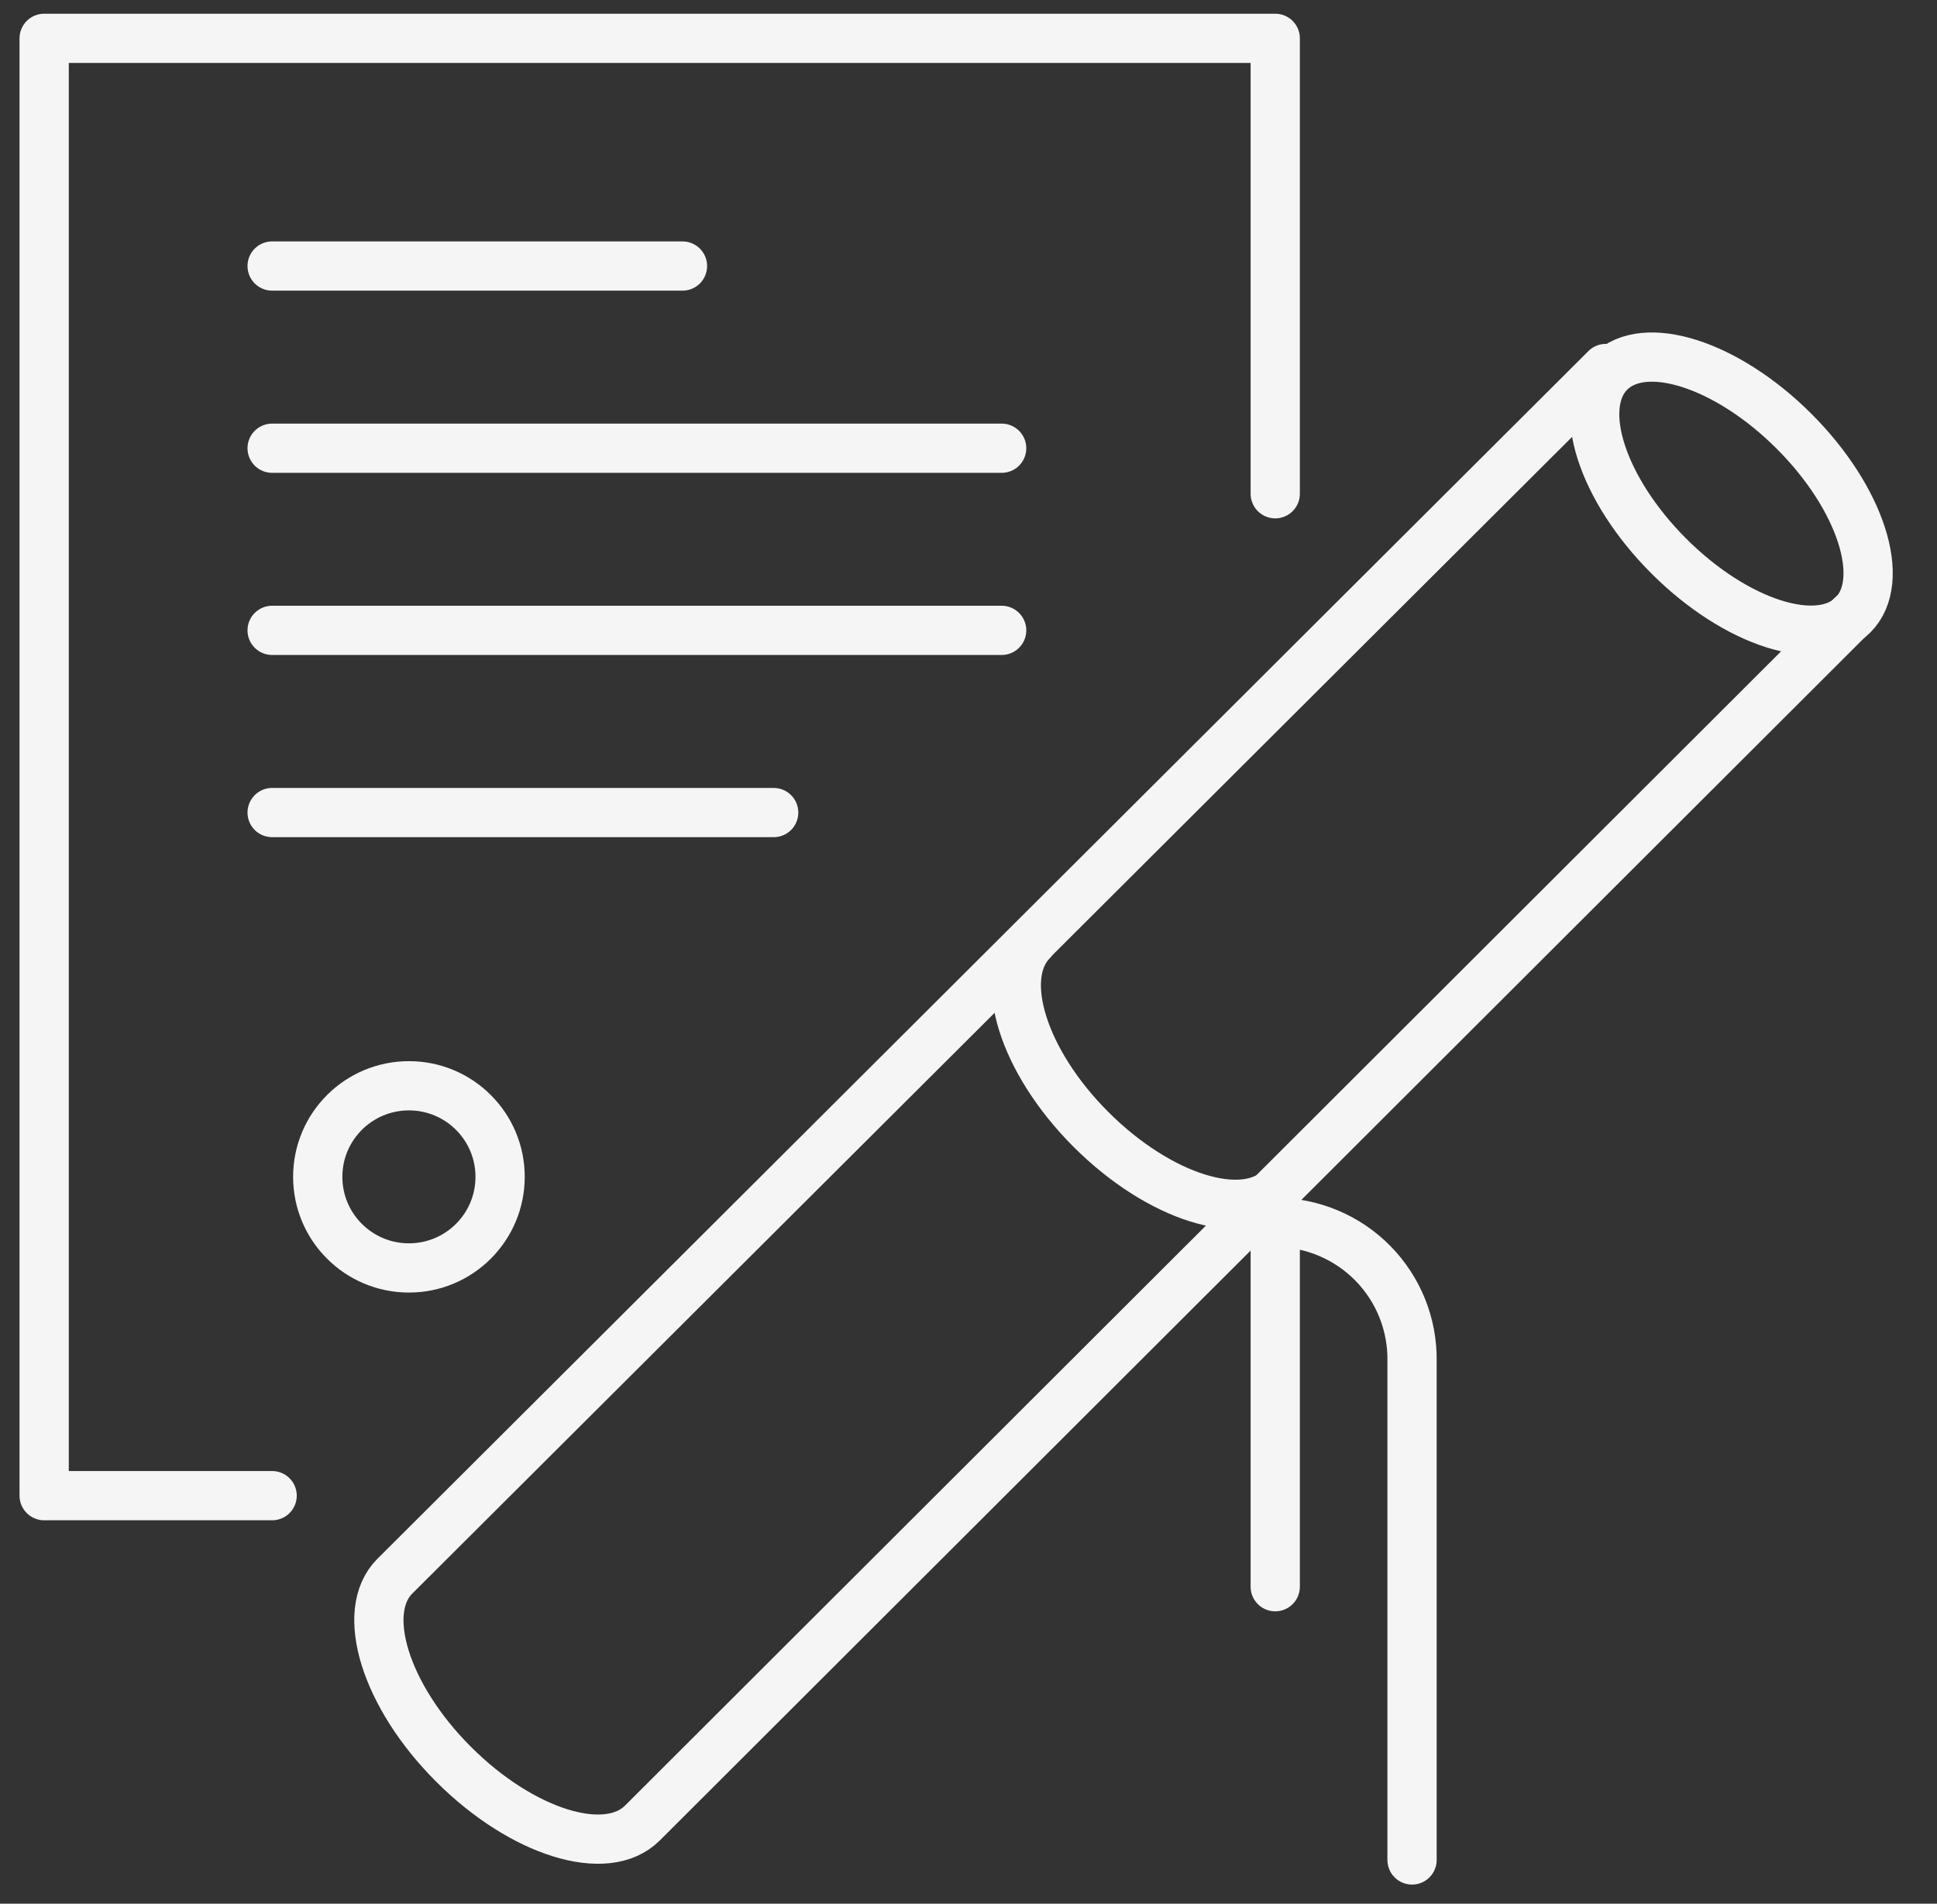
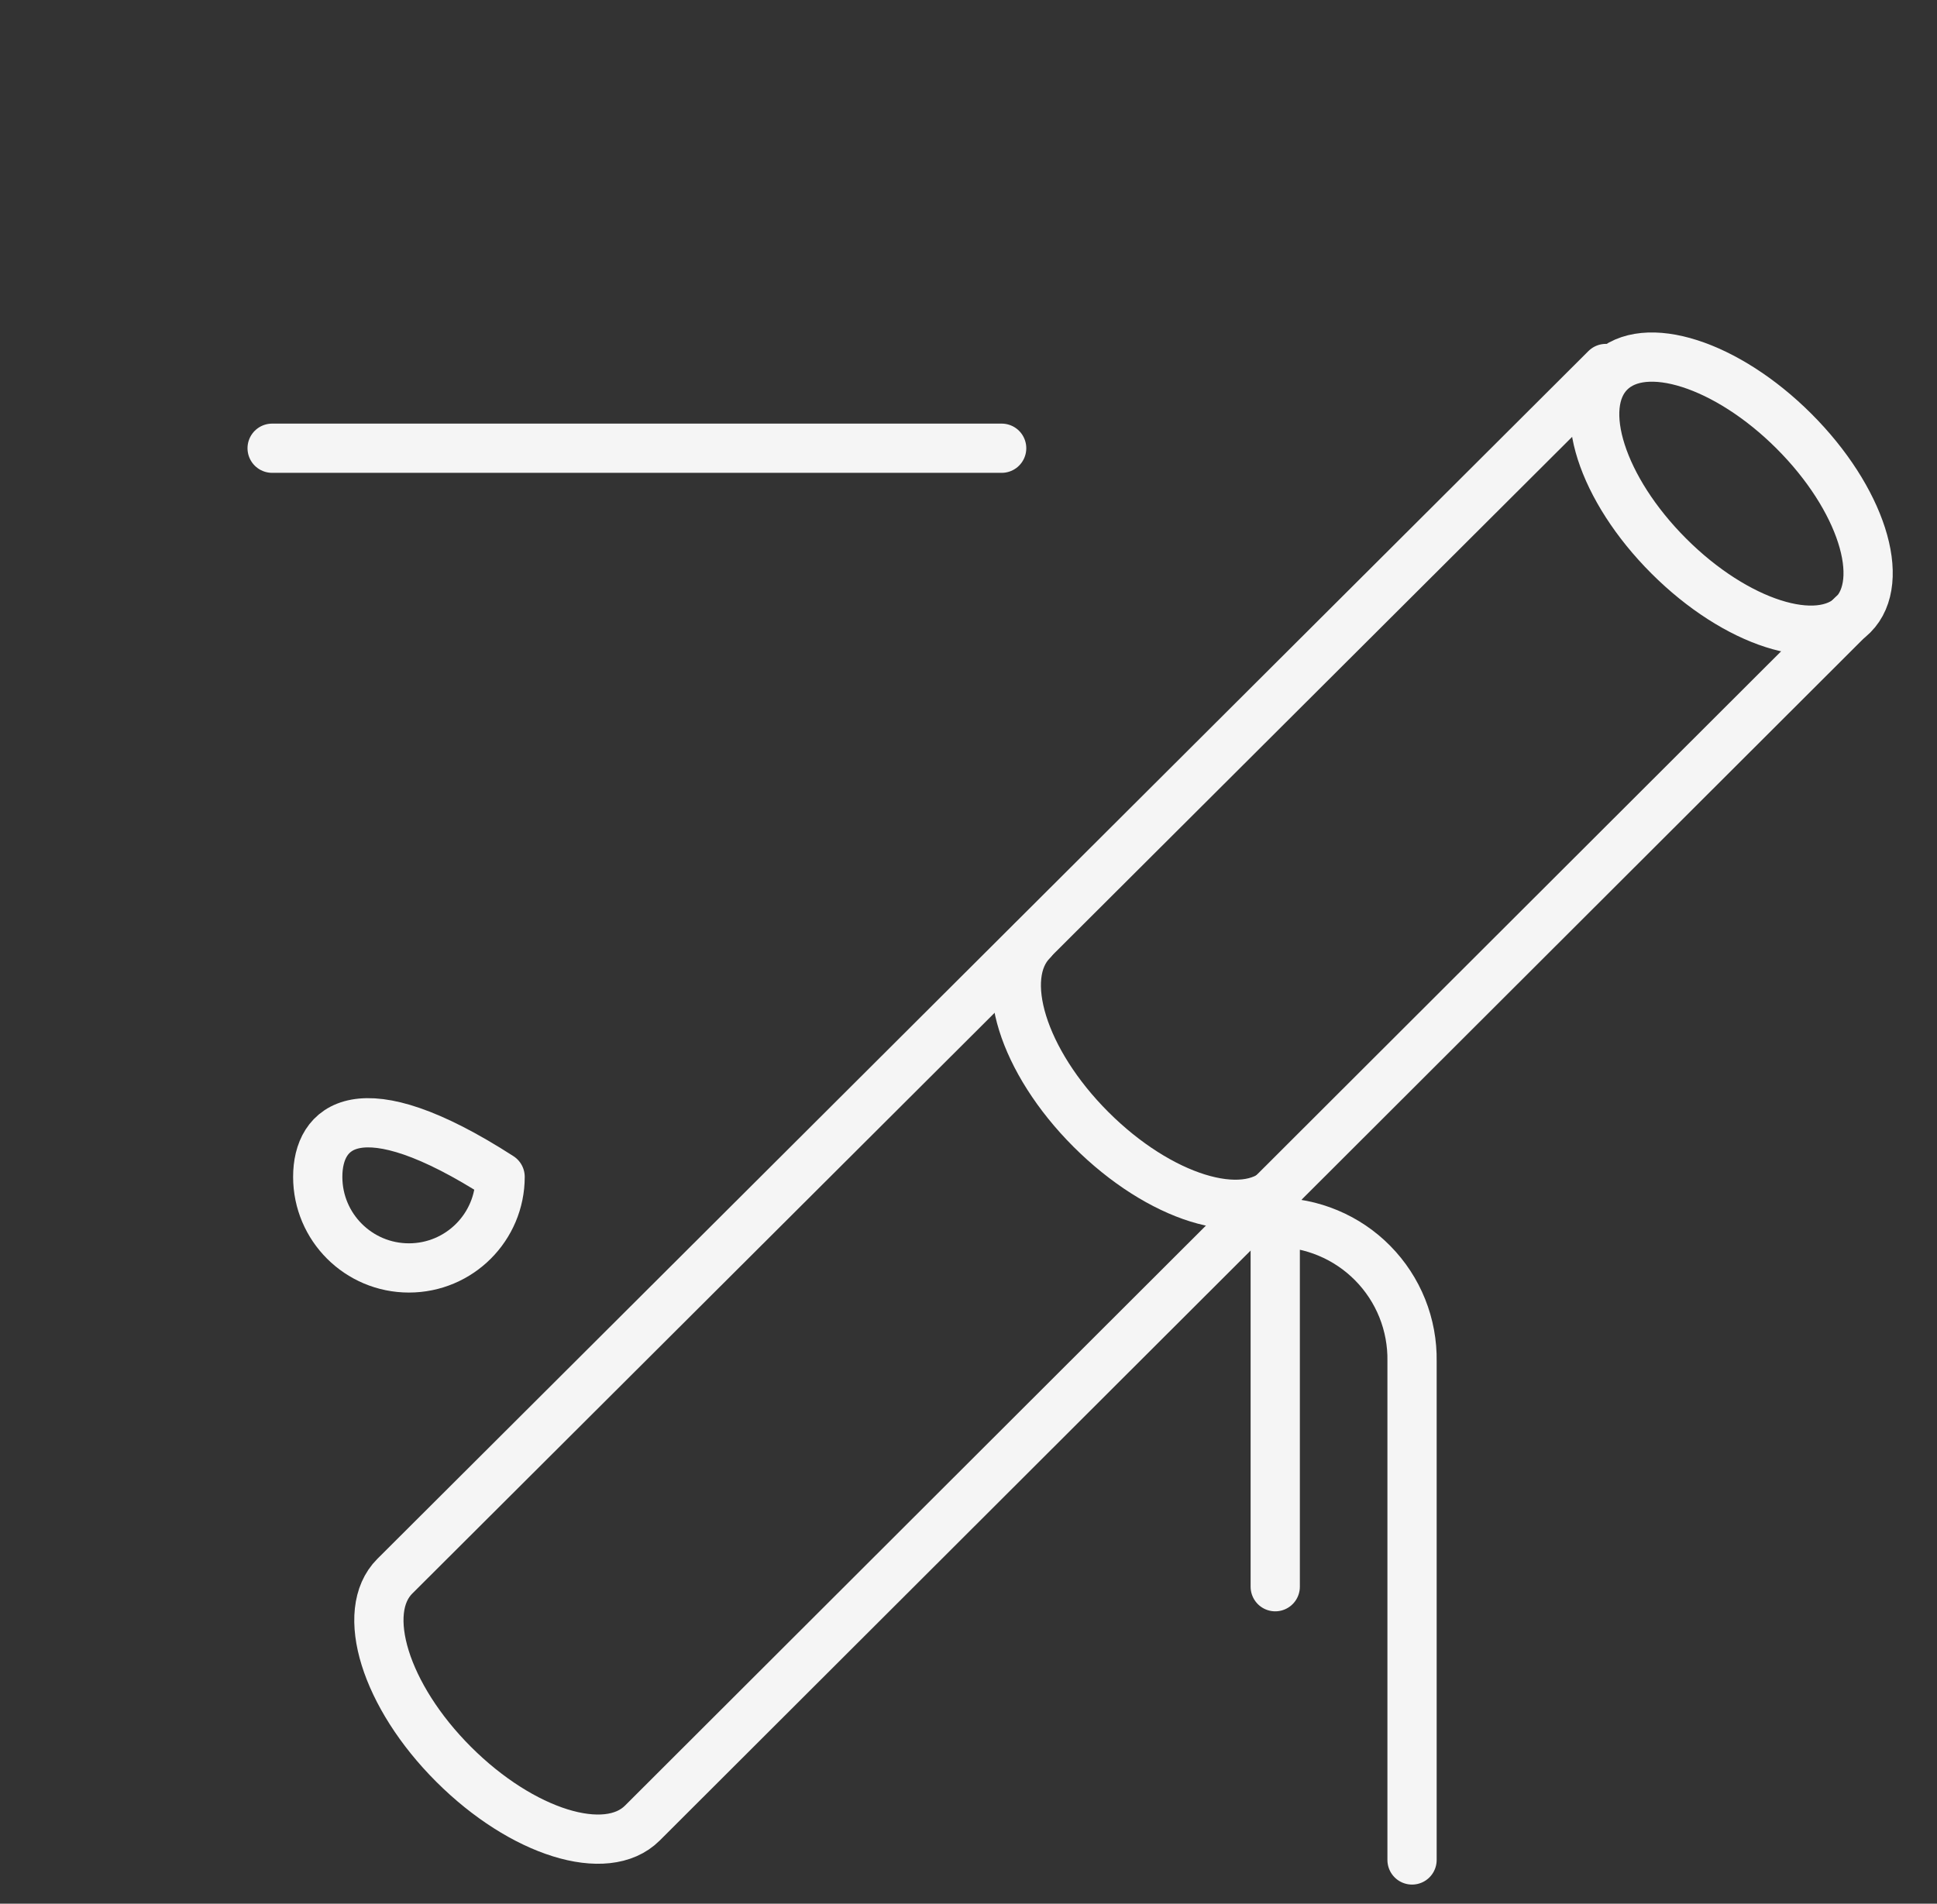
<svg xmlns="http://www.w3.org/2000/svg" width="59" height="58" viewBox="0 0 59 58" fill="none">
  <rect x="0" y="0" width="59" height="58" fill="#333333" stroke="none" />
  <g id="icon">
    <path id="Vector" d="M56.425 18.733L19.566 55.543C18.469 56.639 15.9 55.835 13.817 53.753C11.733 51.672 10.942 49.105 12.025 48.023L48.912 11.227" stroke="#F5F5F5" stroke-width="1.5" stroke-linecap="round" stroke-linejoin="round" />
    <path id="Vector_2" d="M56.44 18.738C57.492 17.687 56.688 15.179 54.643 13.136C52.598 11.093 50.088 10.29 49.035 11.341C47.983 12.392 48.788 14.9 50.833 16.943C52.877 18.986 55.388 19.79 56.44 18.738Z" stroke="#F5F5F5" stroke-width="1.5" stroke-linecap="round" stroke-linejoin="round" />
    <path id="Vector_3" d="M38.982 36.202C37.885 37.298 35.315 36.493 33.232 34.412C31.149 32.331 30.357 29.764 31.441 28.668" stroke="#F5F5F5" stroke-width="1.5" stroke-linecap="round" stroke-linejoin="round" />
    <path id="Vector_4" d="M38.843 48.342V37.242C39.396 37.242 39.944 37.352 40.454 37.566C40.964 37.779 41.426 38.092 41.814 38.486C42.202 38.88 42.508 39.347 42.713 39.86C42.918 40.373 43.019 40.922 43.01 41.474V56.667" stroke="#F5F5F5" stroke-width="1.5" stroke-linecap="round" stroke-linejoin="round" />
-     <path id="Vector_5" d="M8.289 45.568H1.345V1.168H38.843V15.043" stroke="#F5F5F5" stroke-width="1.5" stroke-linecap="round" stroke-linejoin="round" />
    <path id="Vector_6" d="M8.289 13.656H30.51" stroke="#F5F5F5" stroke-width="1.5" stroke-linecap="round" stroke-linejoin="round" />
-     <path id="Vector_7" d="M8.289 8.105H20.788" stroke="#F5F5F5" stroke-width="1.5" stroke-linecap="round" stroke-linejoin="round" />
-     <path id="Vector_8" d="M8.289 19.205H30.51" stroke="#F5F5F5" stroke-width="1.5" stroke-linecap="round" stroke-linejoin="round" />
-     <path id="Vector_9" d="M8.289 24.756H23.566" stroke="#F5F5F5" stroke-width="1.5" stroke-linecap="round" stroke-linejoin="round" />
-     <path id="Vector_10" d="M12.456 38.63C13.99 38.63 15.233 37.388 15.233 35.855C15.233 34.322 13.99 33.08 12.456 33.08C10.922 33.08 9.678 34.322 9.678 35.855C9.678 37.388 10.922 38.63 12.456 38.63Z" stroke="#F5F5F5" stroke-width="1.5" stroke-linecap="round" stroke-linejoin="round" />
+     <path id="Vector_10" d="M12.456 38.63C13.99 38.63 15.233 37.388 15.233 35.855C10.922 33.08 9.678 34.322 9.678 35.855C9.678 37.388 10.922 38.63 12.456 38.63Z" stroke="#F5F5F5" stroke-width="1.5" stroke-linecap="round" stroke-linejoin="round" />
  </g>
</svg>